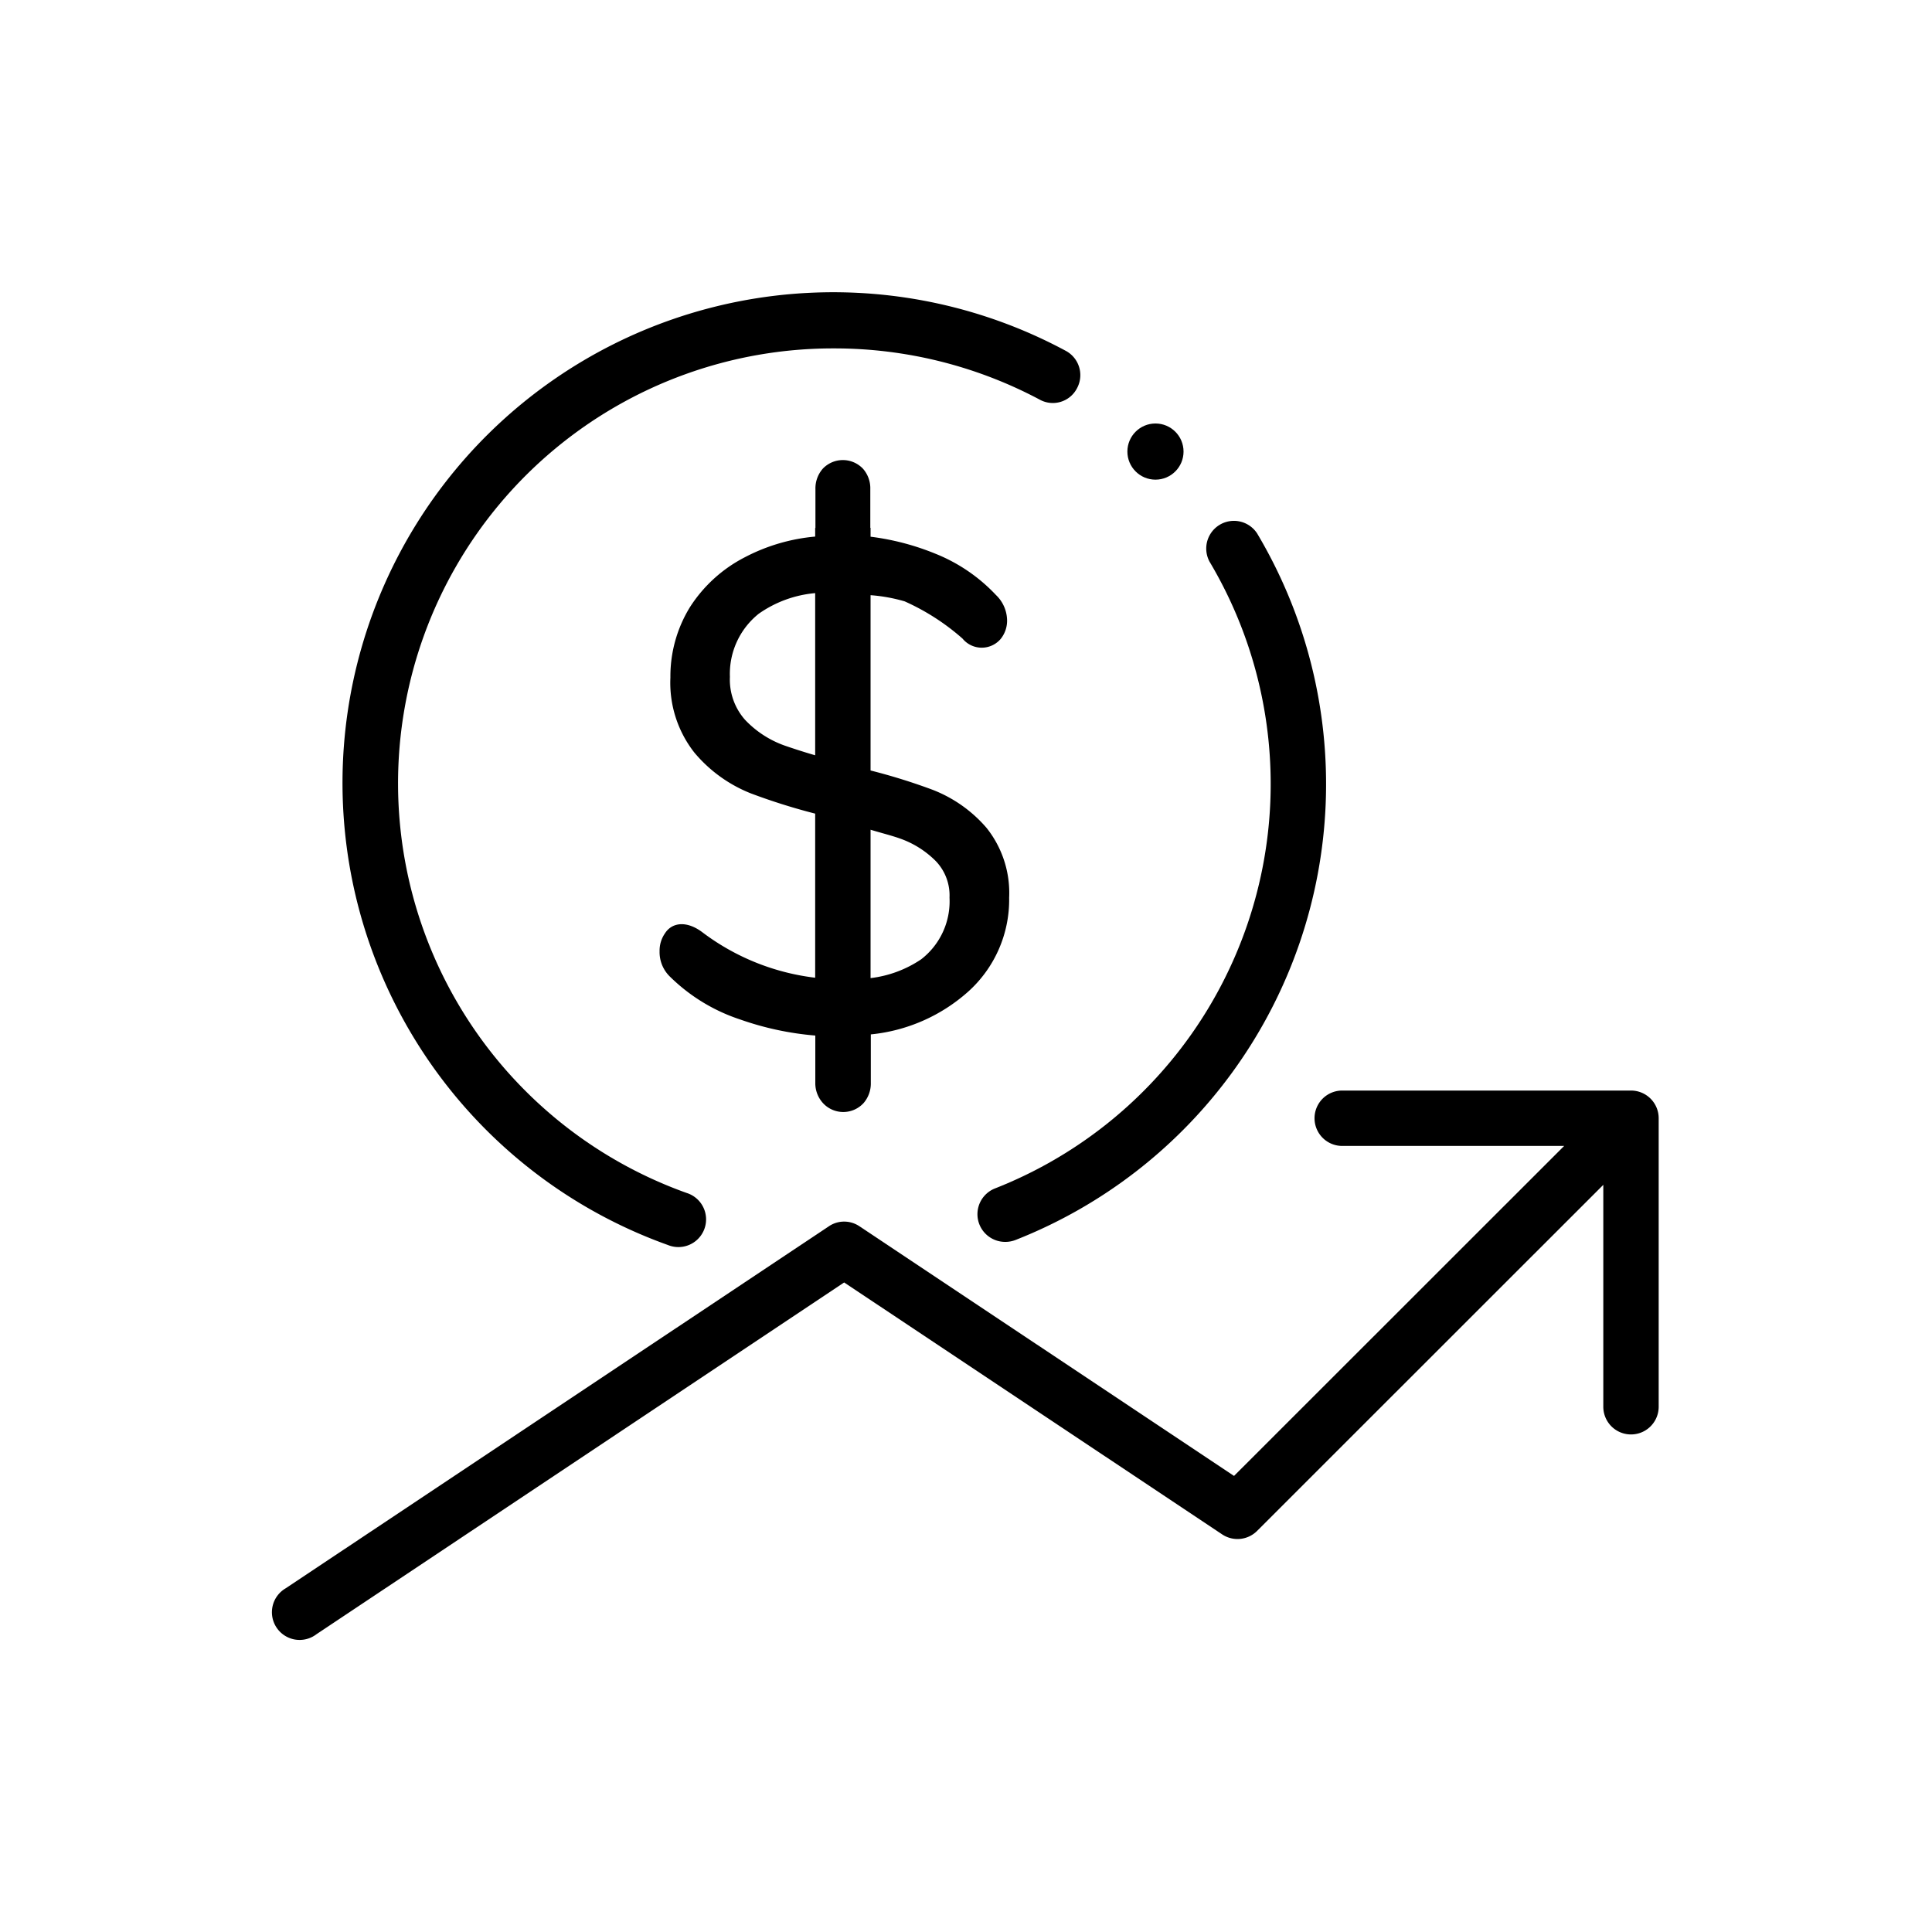
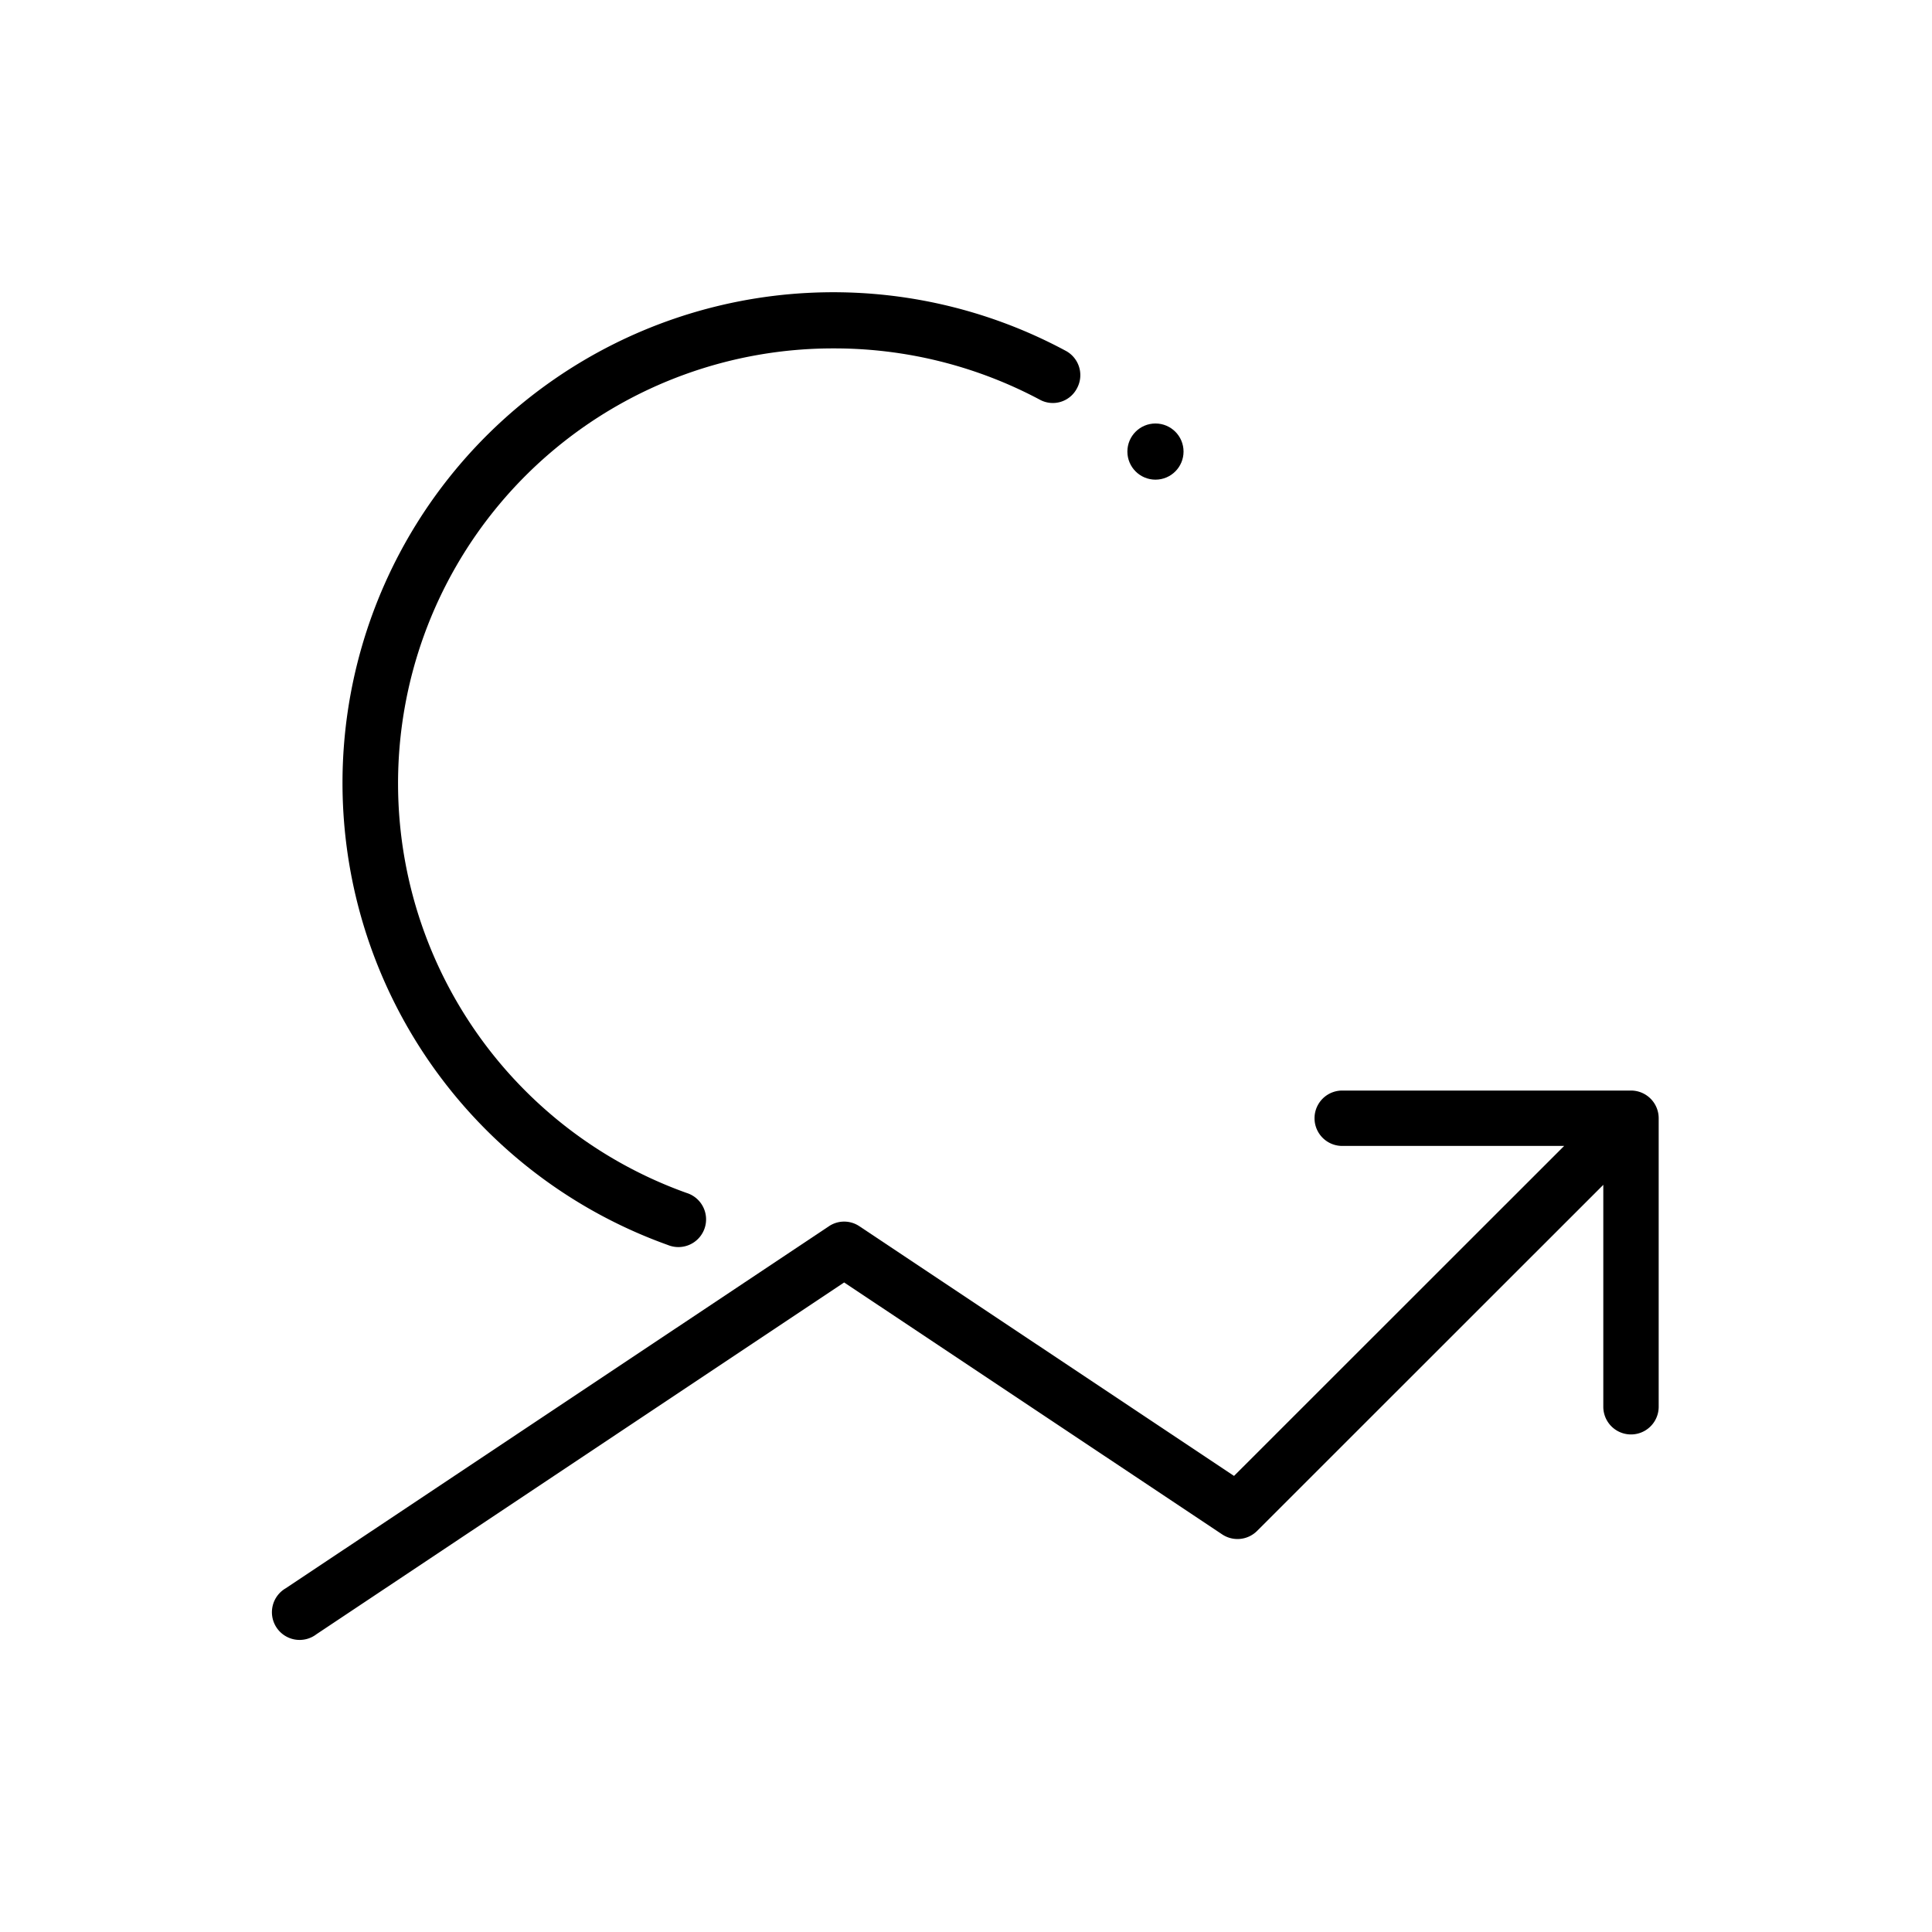
<svg xmlns="http://www.w3.org/2000/svg" id="Layer_1" data-name="Layer 1" viewBox="0 0 15 15">
-   <path d="M6.391,8.566a.214.214,0,0,0,.314-.002.232.232,0,0,0,.056-.157V8.031a1.331,1.331,0,0,0,.756-.332A.959.959,0,0,0,7.835,6.969a.809.809,0,0,0-.176-.542,1.055,1.055,0,0,0-.418-.295,4.628,4.628,0,0,0-.482-.15V4.621A1.28,1.28,0,0,1,7.024,4.669a1.768,1.768,0,0,1,.449.289.193.193,0,0,0,.296.003.225.225,0,0,0,.05-.143.277.277,0,0,0-.086-.198,1.317,1.317,0,0,0-.468-.32,1.976,1.976,0,0,0-.506-.133V4.098H6.757V3.797a.229.229,0,0,0-.057-.158.215.215,0,0,0-.312-0.0.232.232,0,0,0-.057.159v.301H6.329v.067a1.452,1.452,0,0,0-.547.161,1.105,1.105,0,0,0-.426.388,1.025,1.025,0,0,0-.151.545.878.878,0,0,0,.186.583,1.099,1.099,0,0,0,.439.317,4.789,4.789,0,0,0,.499.157V7.591a1.807,1.807,0,0,1-.872-.35c-.122-.094-.238-.082-.294.005a.236.236,0,0,0-.042.139.265.265,0,0,0,.083.2,1.4,1.4,0,0,0,.542.33,2.334,2.334,0,0,0,.584.125v.367A.229.229,0,0,0,6.391,8.566Zm.368-2.124c.072.022.163.045.222.066a.736.736,0,0,1,.286.179.385.385,0,0,1,.105.282.569.569,0,0,1-.22.479.888.888,0,0,1-.393.146Zm-.43-.578c-.09-.026-.169-.052-.236-.075a.784.784,0,0,1-.309-.201.471.471,0,0,1-.117-.333.597.597,0,0,1,.224-.49.898.898,0,0,1,.438-.16Z" />
  <path d="M12.662,8.467H10.421a.215.215,0,0,0,0,.43h1.723l-2.563,2.562L6.673,9.521a.212.212,0,0,0-.238,0L2.219,12.331a.215.215,0,1,0,.238.357l4.097-2.731,2.935,1.956a.215.215,0,0,0,.271-.027l2.688-2.687v1.723a.215.215,0,0,0,.43,0V8.681A.215.215,0,0,0,12.662,8.467Z" />
  <path d="M6.479,2.705a3.392,3.392,0,0,1,1.592.397.211.211,0,0,0,.291-.088A.214.214,0,0,0,8.273,2.723,3.81,3.81,0,1,0,5.185,9.666a.215.215,0,1,0,.146-.404,3.377,3.377,0,0,1,1.147-6.557Z" />
-   <path d="M9.76,4.141a.215.215,0,0,0-.369.22A3.374,3.374,0,0,1,7.725,9.227a.215.215,0,0,0,.08.415.219.219,0,0,0,.08-.015A3.804,3.804,0,0,0,9.76,4.141Z" />
  <circle cx="8.971" cy="3.506" r="0.218" />
</svg>